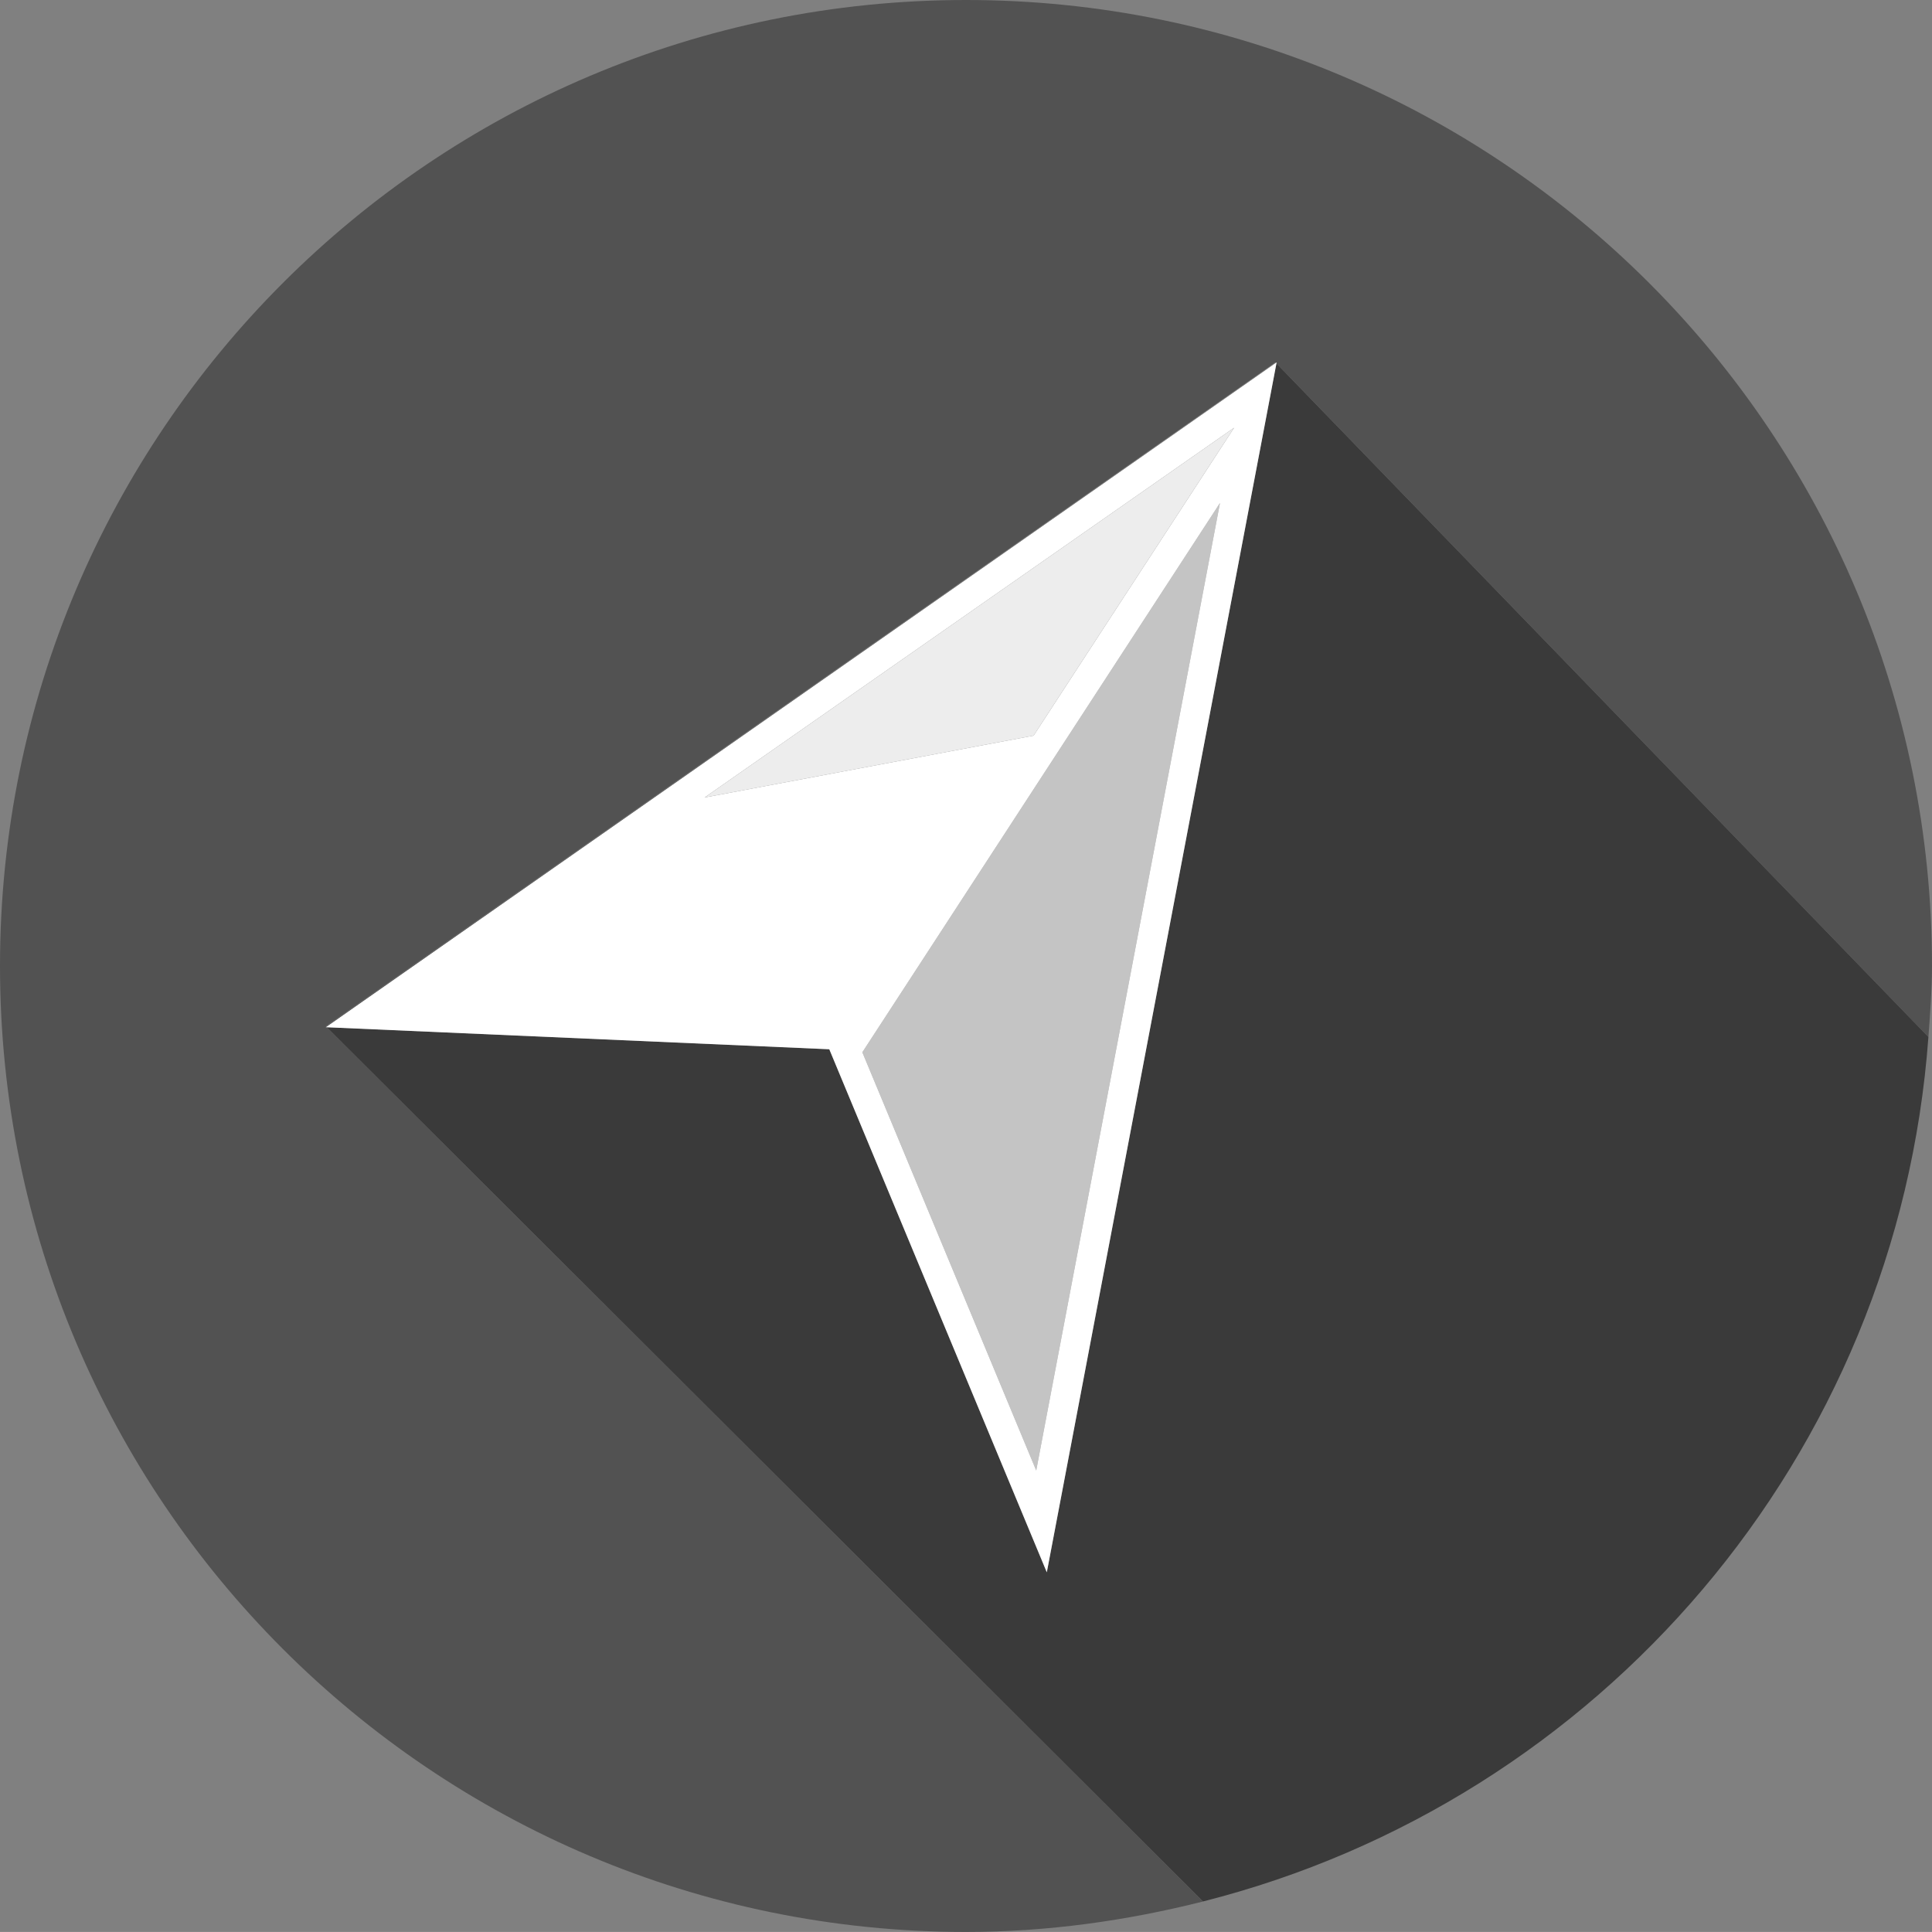
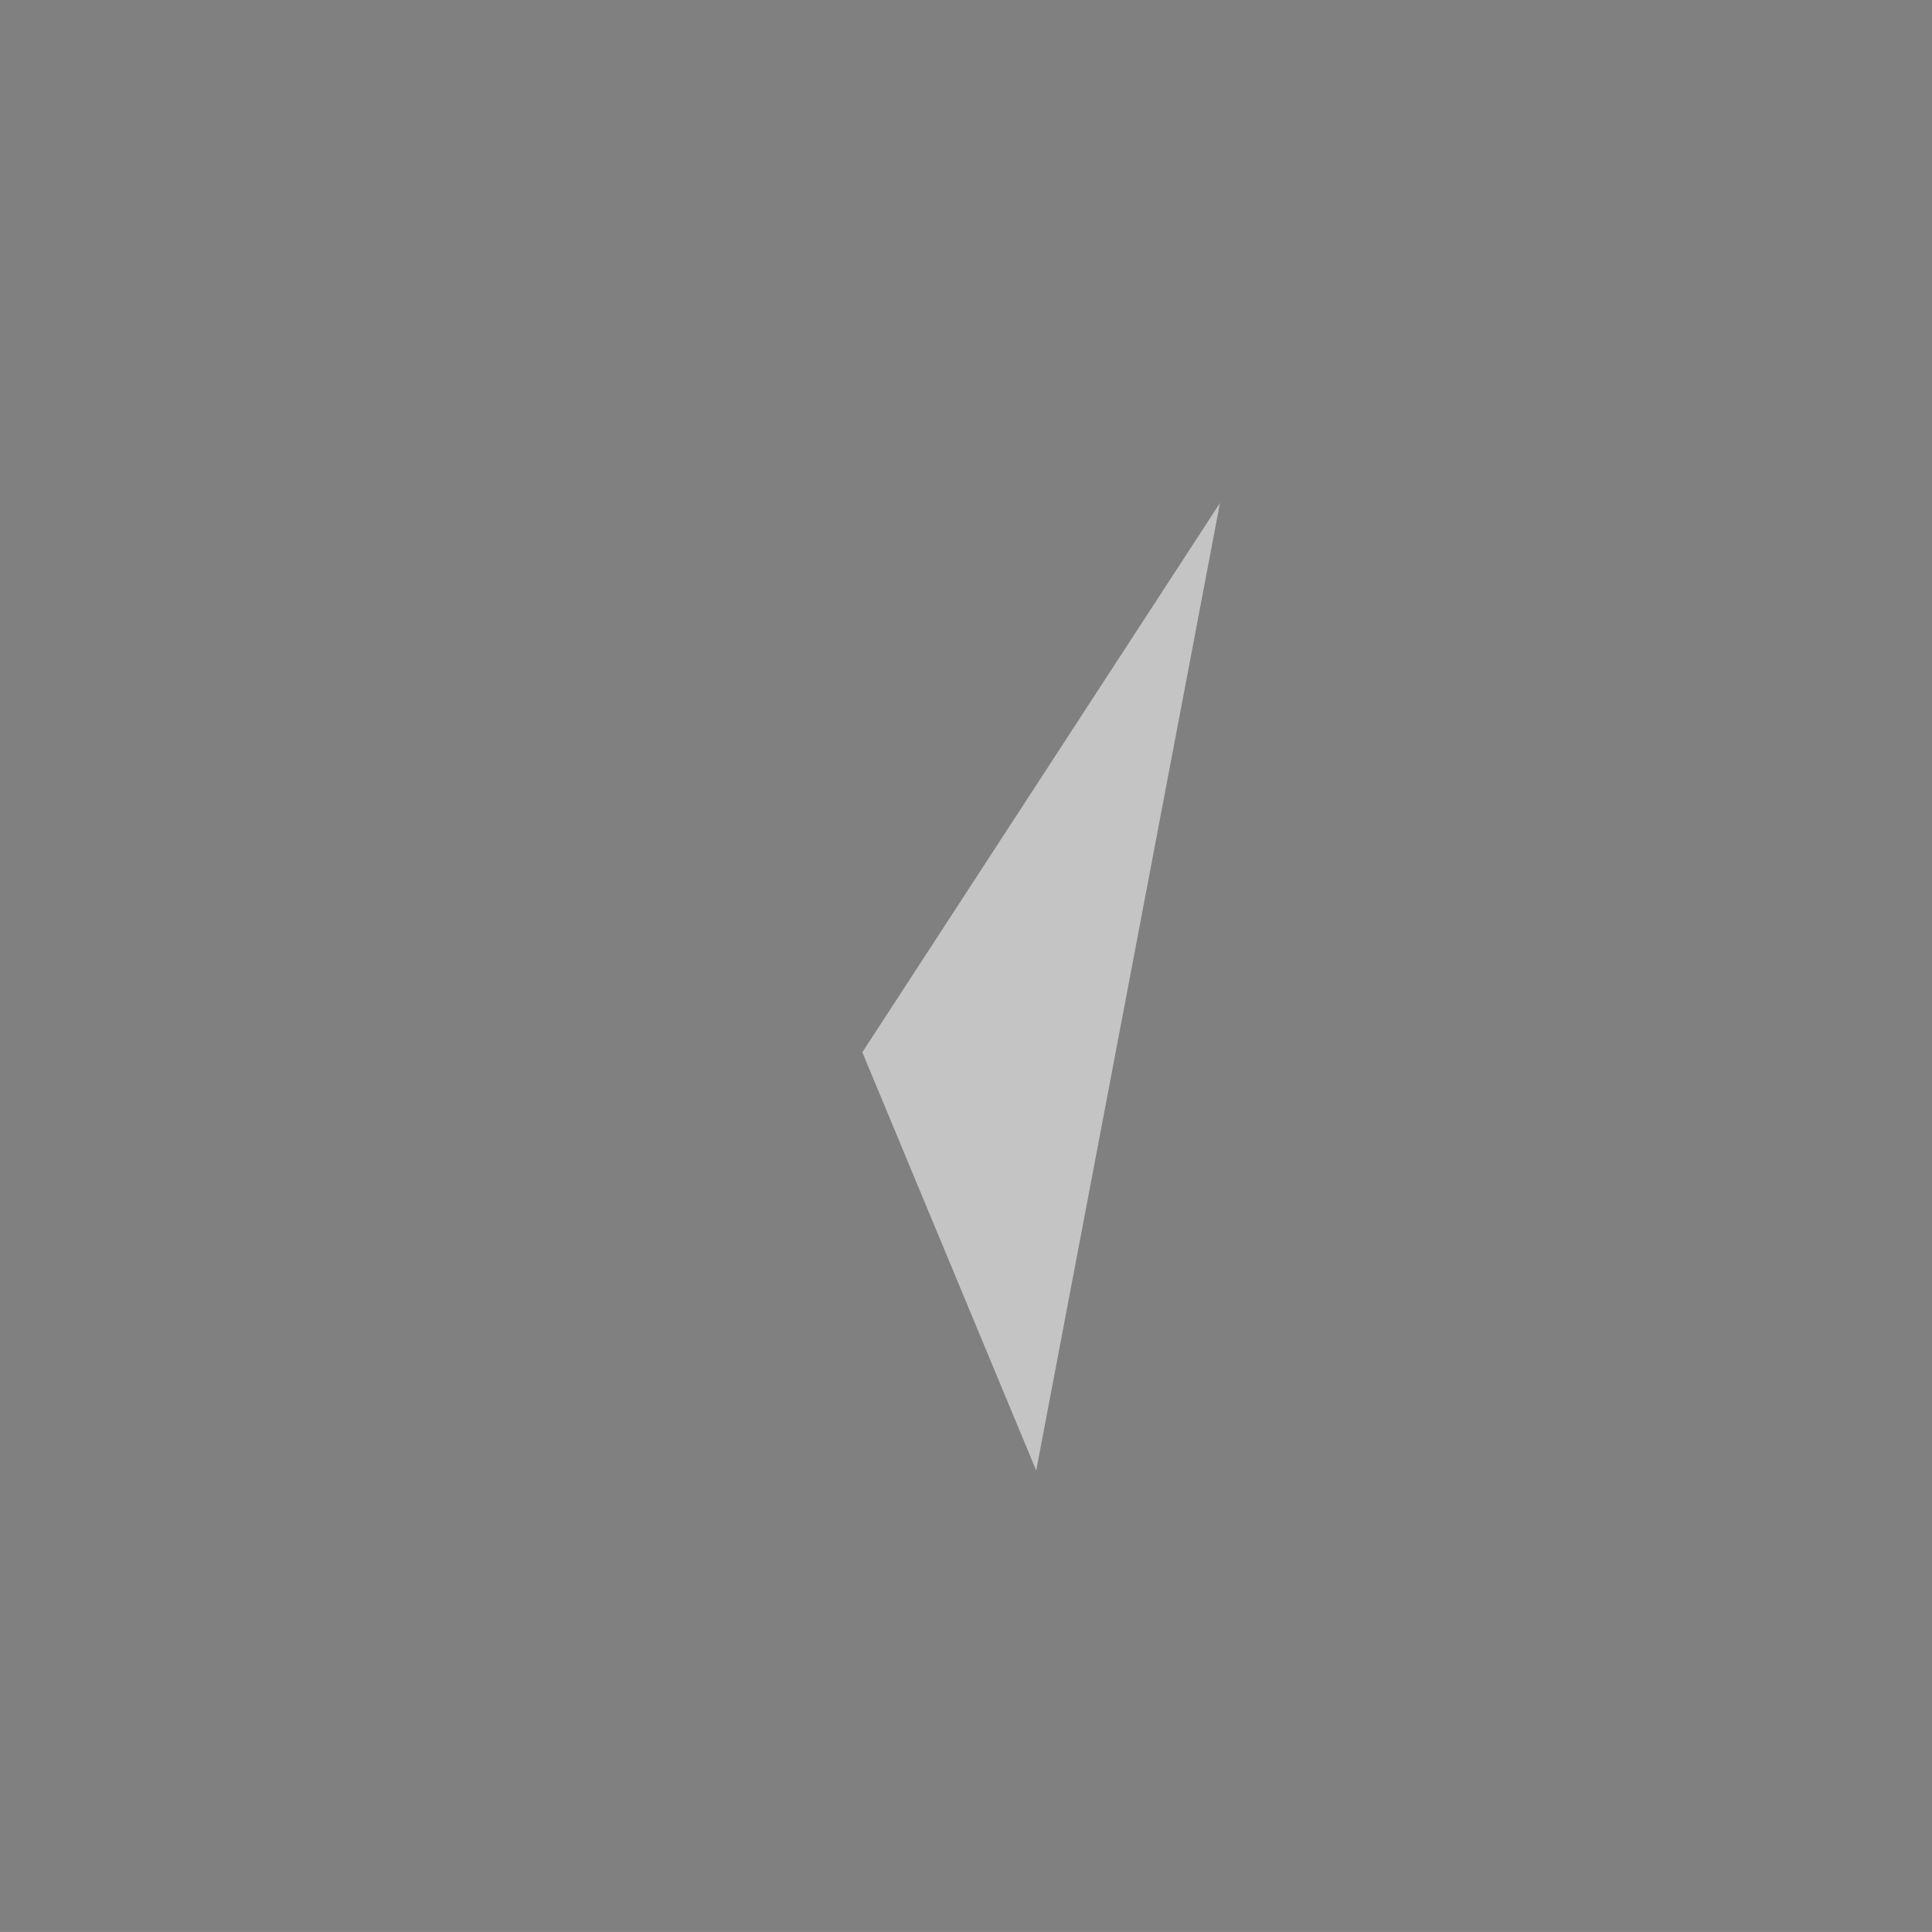
<svg xmlns="http://www.w3.org/2000/svg" version="1.1" id="Layer_1" x="0px" y="0px" width="41px" height="40.999px" viewBox="0 0 41 40.999" xml:space="preserve">
  <rect x="0" y="0" width="41" height="40.999" fill="#808080" stroke="none" />
  <g>
-     <path fill="#525252" d="M20.499,0C9.178,0,0,9.178,0,20.499c0,11.322,9.178,20.5,20.499,20.5c1.739,0,3.417-0.24,5.03-0.646   L6.934,21.799h-0.02l0.011-0.008L6.914,21.78l20.152-14.09l0.01,0.011l0.016-0.011l-0.004,0.021l13.836,14.295   C40.96,21.506,41,21.008,41,20.499C41,9.178,31.822,0,20.499,0z" />
-     <rect x="4.701" y="14.733" transform="matrix(0.82 -0.573 0.573 0.82 -5.38 12.399)" fill="#3A3A3A" width="24.589" height="0.016" />
-     <path fill="#3A3A3A" d="M22.214,33.366l-4.616-11.1L6.934,21.799l18.595,18.553c8.414-2.127,14.744-9.436,15.395-18.346   L27.087,7.711L22.214,33.366z" />
    <polygon fill="#C4C4C4" points="18.3,22.331 21.99,31.206 25.89,10.674  " />
-     <path fill="#FFFFFF" d="M27.076,7.7L6.925,21.792l-0.011,0.008h0.02l10.665,0.467l4.616,11.1l4.873-25.655l0.004-0.021L27.076,7.7z    M21.99,31.206l-3.69-8.875l7.59-11.657L21.99,31.206z M21.935,15.611l-0.004,0.001l-6.978,1.312l11.23-7.842l0.006-0.004   L21.935,15.611z" />
-     <polygon fill="#EDEDED" points="26.189,9.078 26.183,9.082 14.953,16.924 21.931,15.612 21.935,15.611  " />
  </g>
</svg>